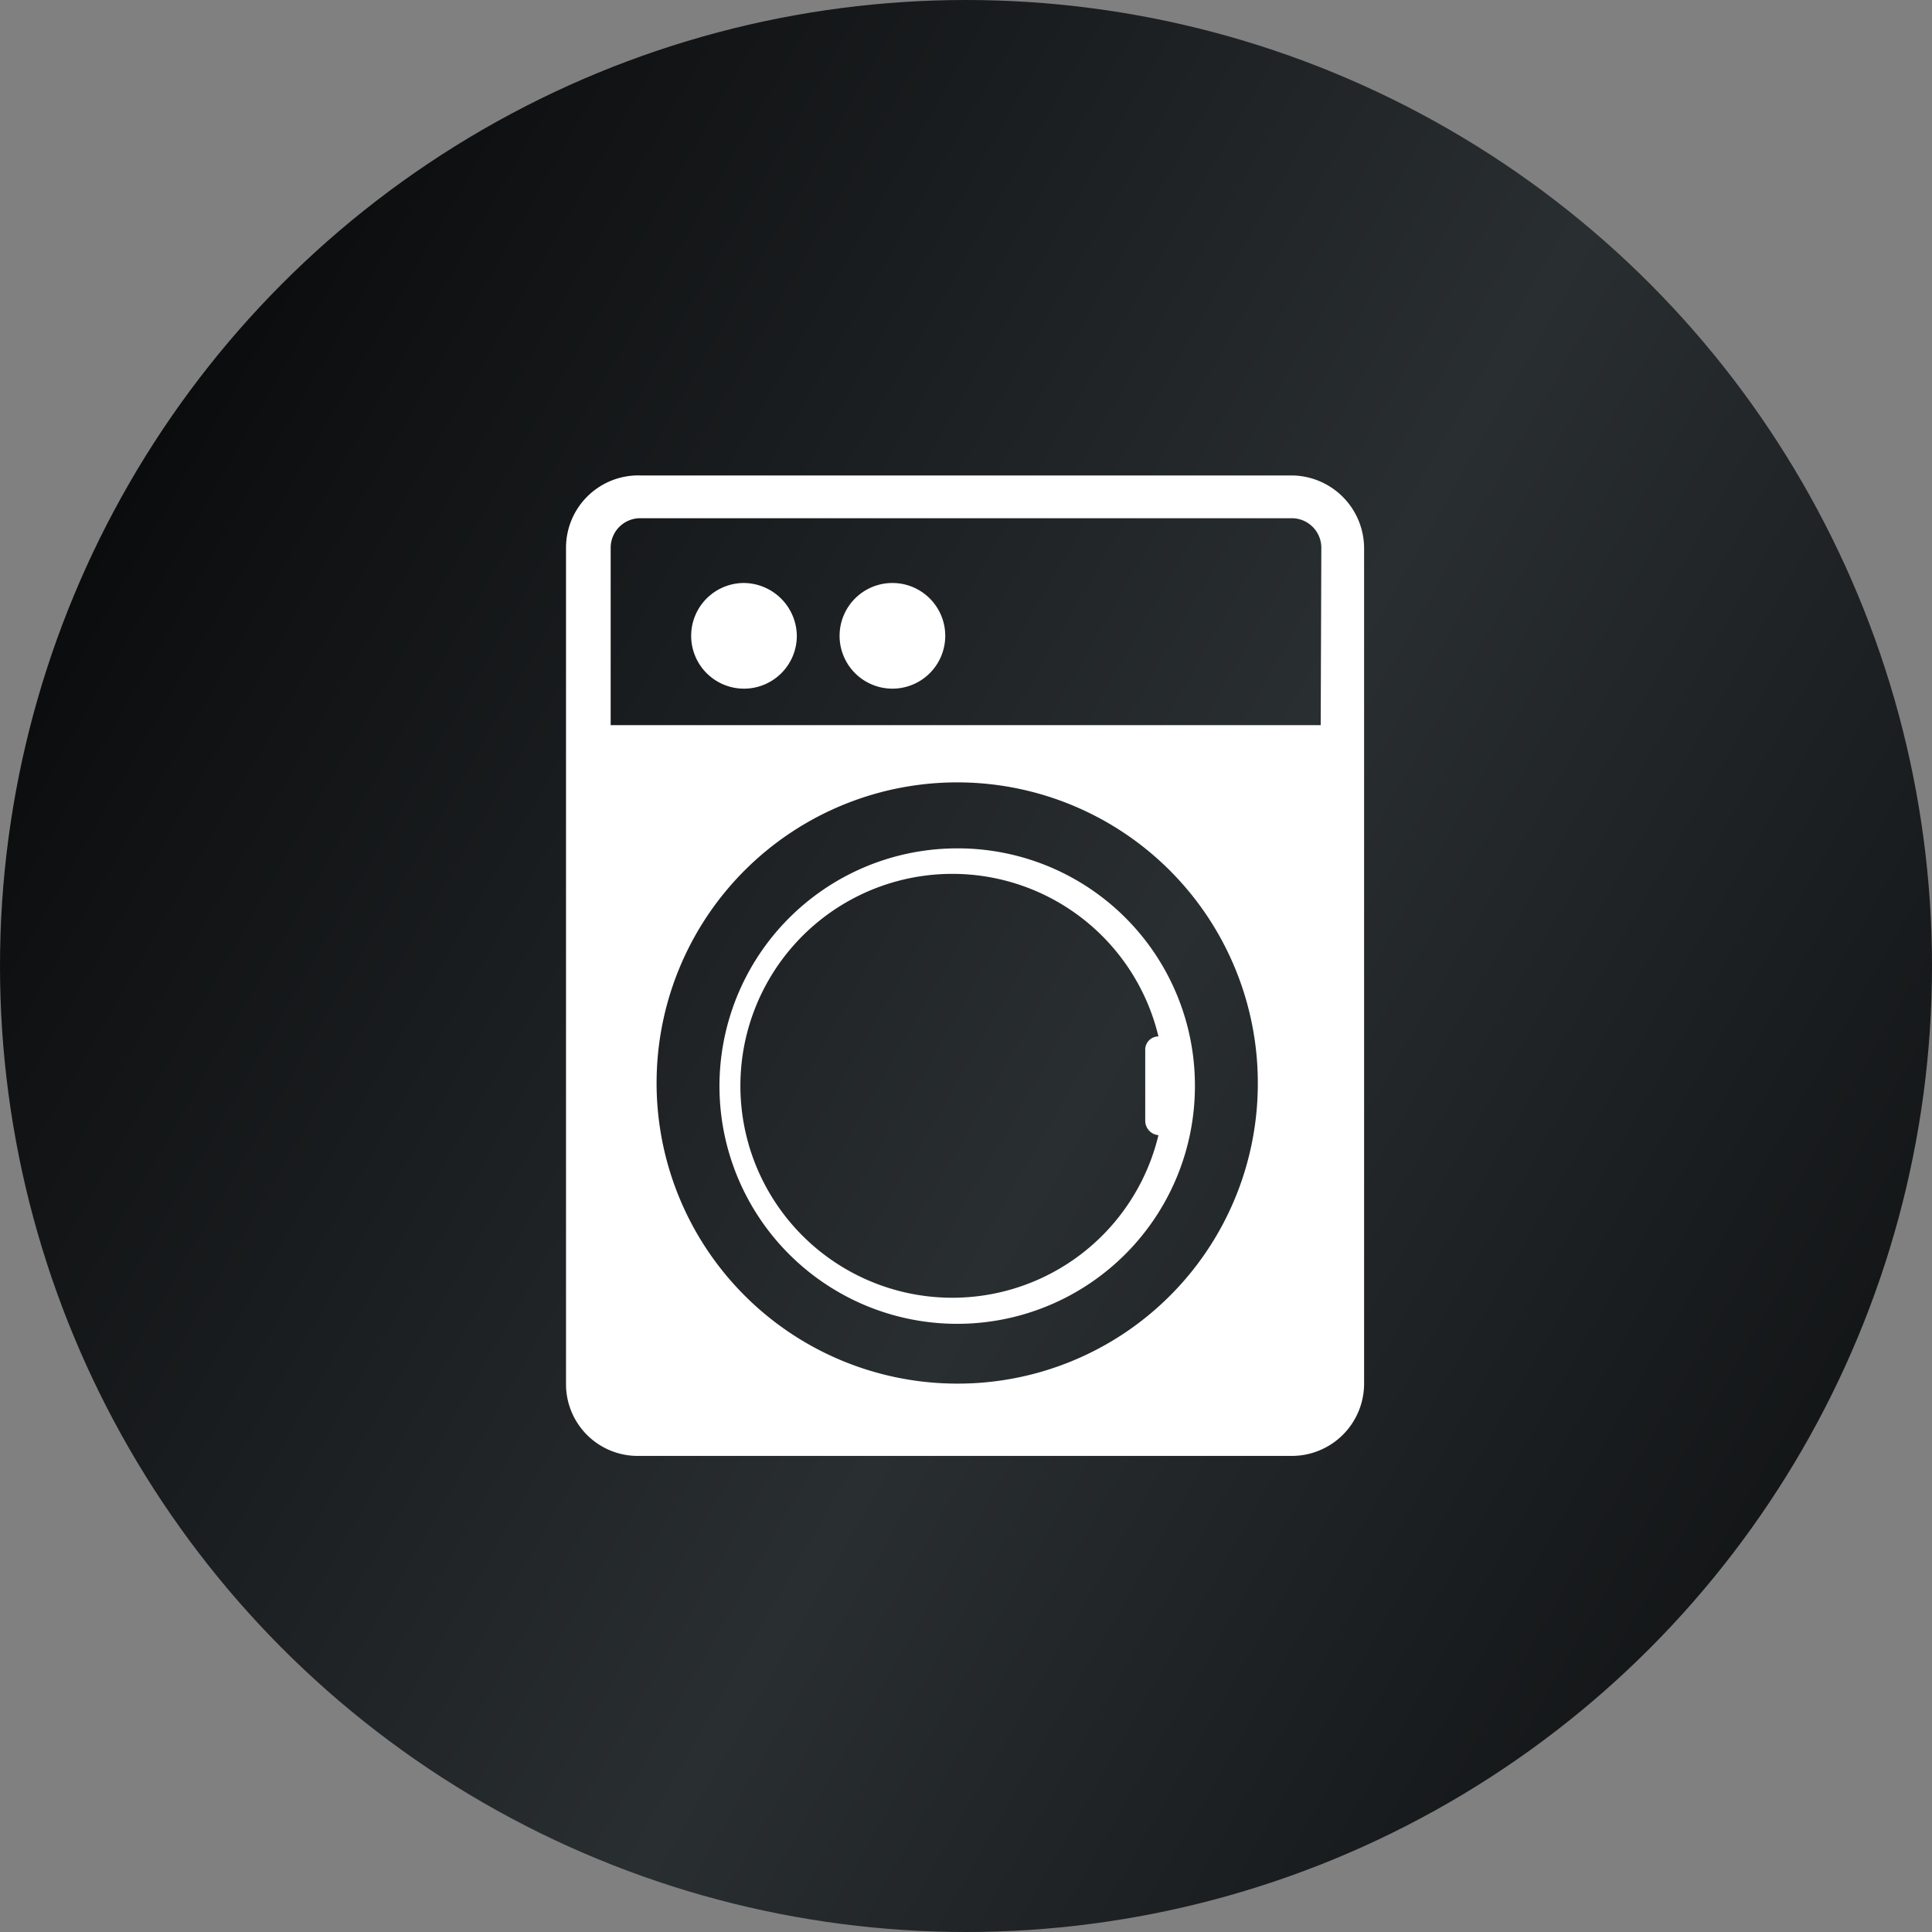
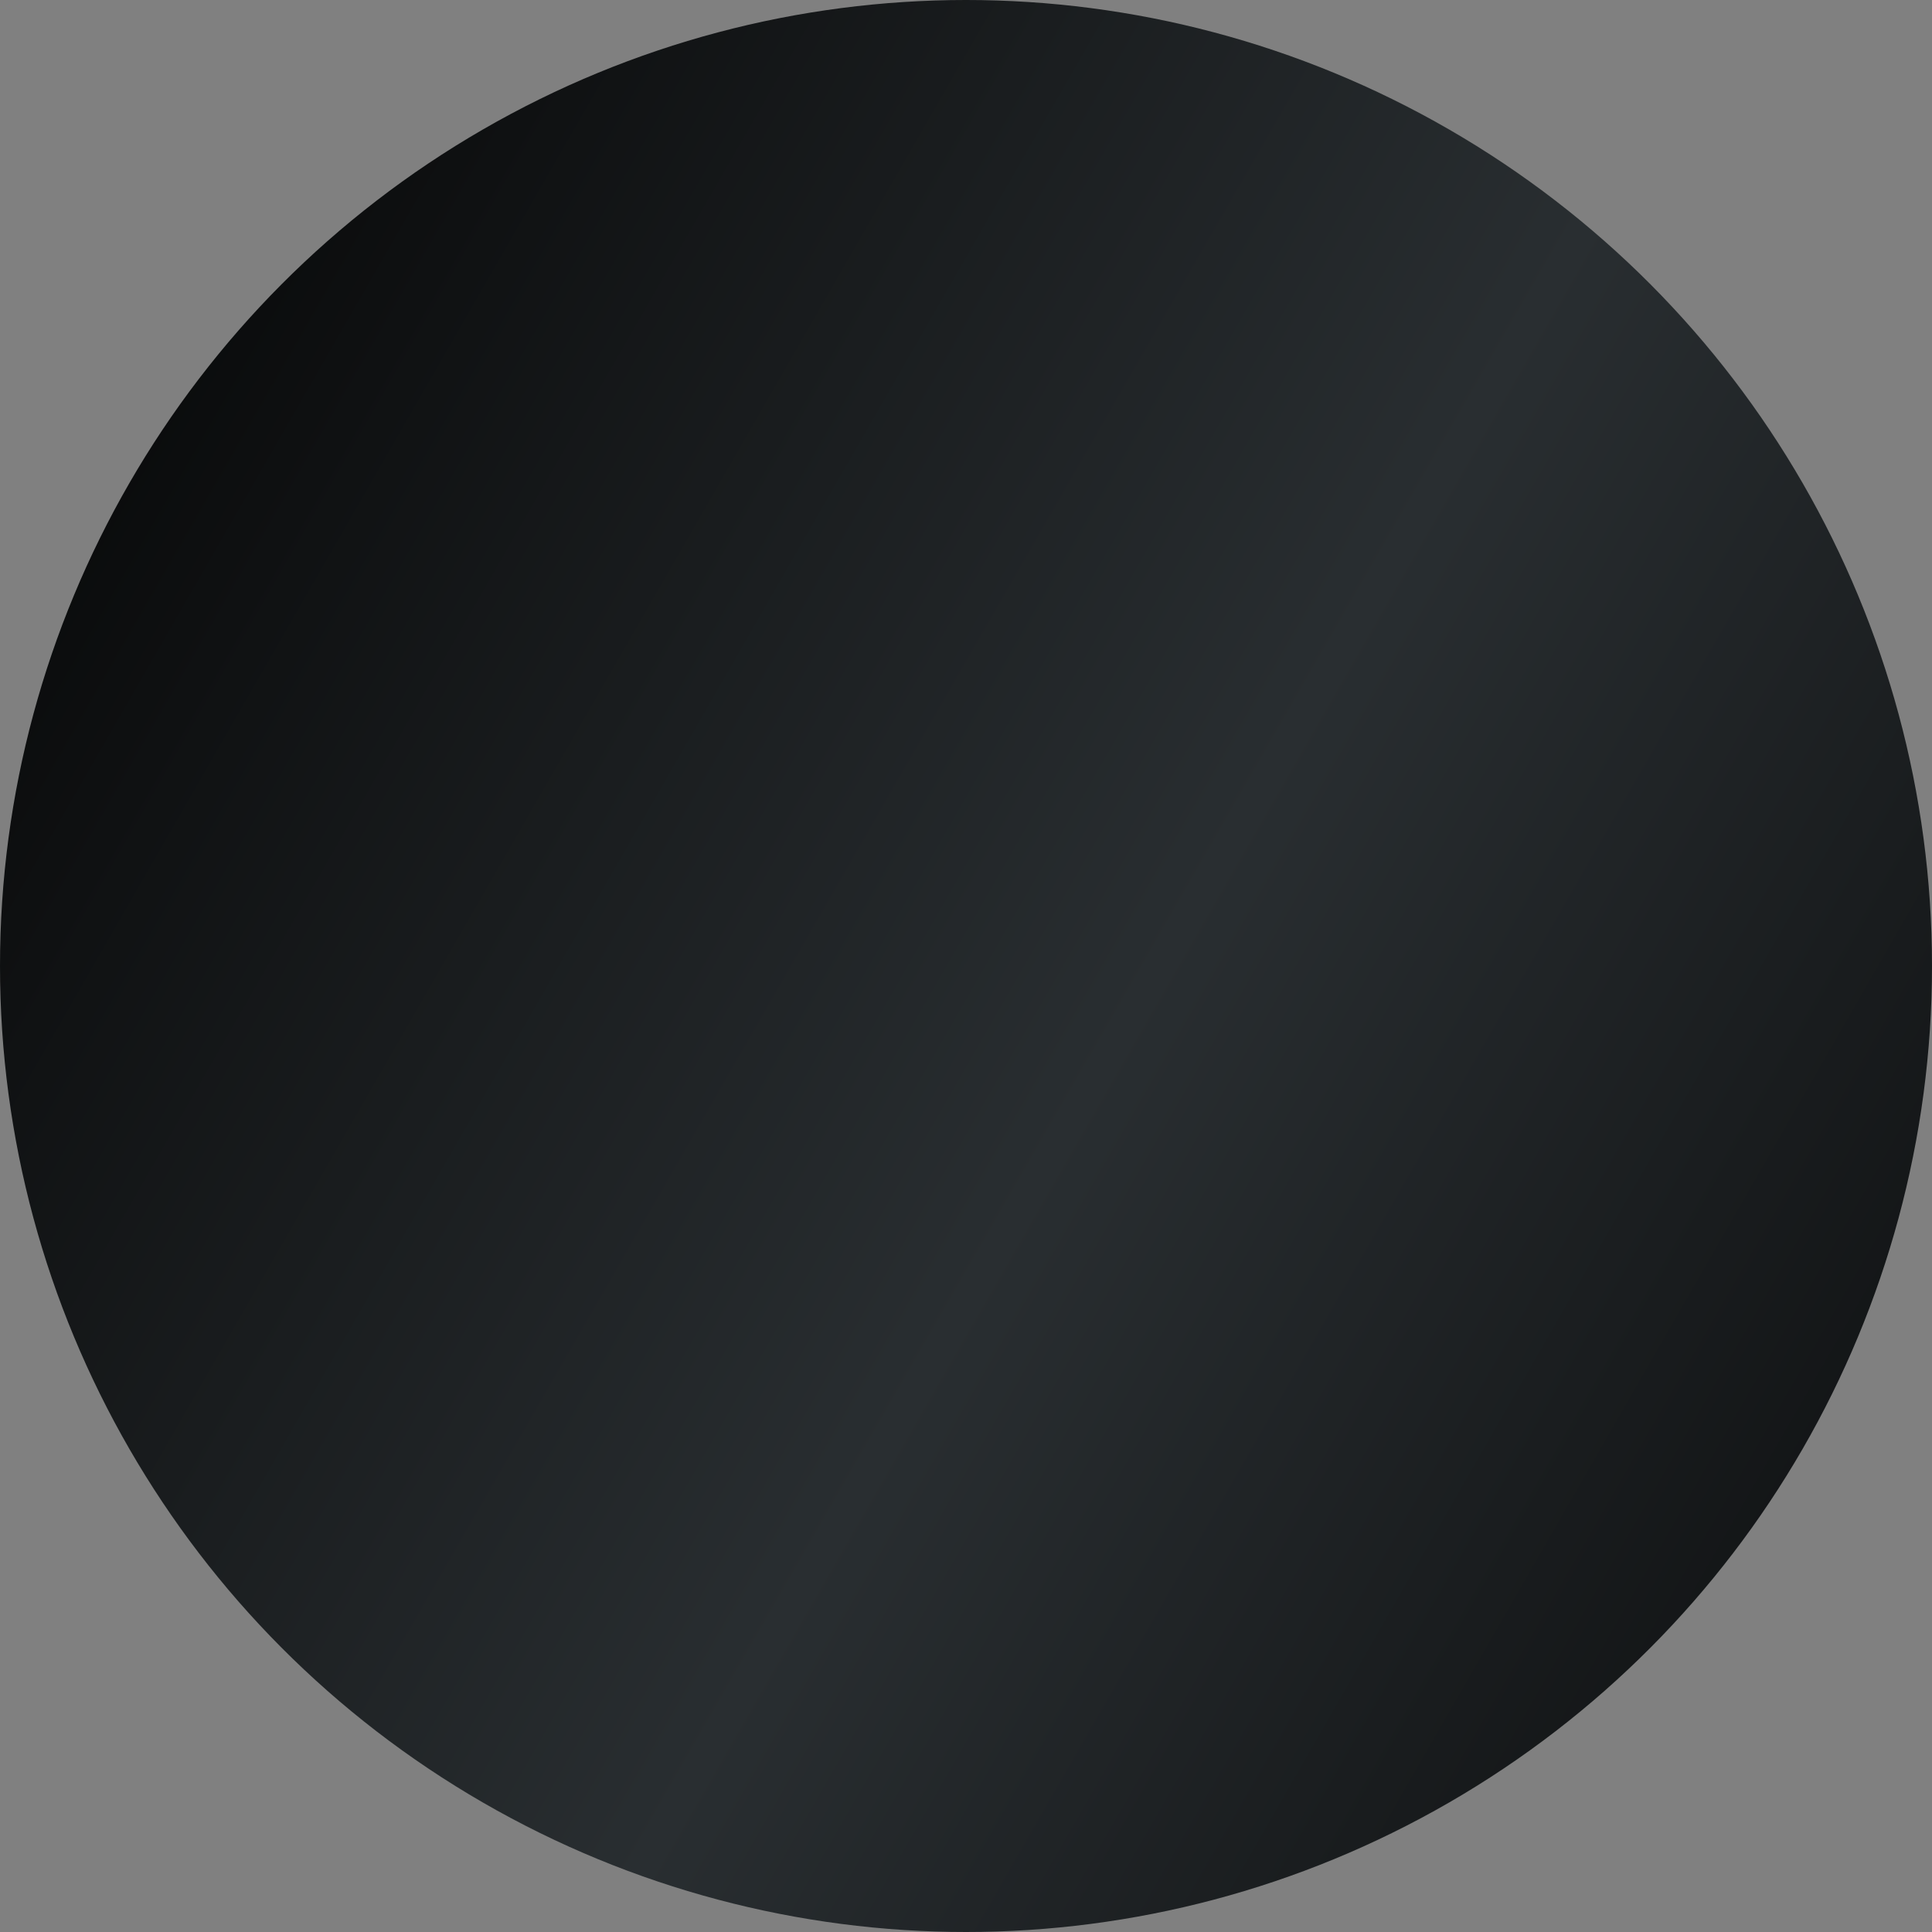
<svg xmlns="http://www.w3.org/2000/svg" viewBox="0 0 30.72 30.72">
  <rect x="0" y="0" width="30.72" height="30.72" fill="#808080" stroke="none" />
  <defs>
    <style>.a{fill:url(#a);}.b,.c{fill:#fff;}.c{fill-rule:evenodd;}</style>
    <linearGradient id="a" x1="-6.37" y1="2.87" x2="39" y2="28.95" gradientUnits="userSpaceOnUse">
      <stop offset="0.06" />
      <stop offset="0.53" stop-color="#292e31" />
      <stop offset="1" />
    </linearGradient>
  </defs>
  <title>Asset 1</title>
  <circle class="a" cx="15.36" cy="15.36" r="15.36" />
-   <path class="b" d="M14.19,9.27a.84.84,0,1,0,0,1.68.84.84,0,0,0,0-1.68Z" />
-   <path class="b" d="M11.83,9.27a.84.84,0,1,0,.84.84A.85.85,0,0,0,11.83,9.27Z" />
-   <path class="c" d="M15.17,13.49A3.78,3.78,0,1,0,19,17.26,3.77,3.77,0,0,0,15.17,13.49Zm3.25,4.56a3.37,3.37,0,1,1,0-1.57.21.21,0,0,0-.21.22v1.12A.23.23,0,0,0,18.42,18.05Z" />
-   <path class="c" d="M20.54,7.56H10.19A1.15,1.15,0,0,0,9,8.71V22a1.14,1.14,0,0,0,1.15,1.15H20.54A1.15,1.15,0,0,0,21.69,22V8.71A1.16,1.16,0,0,0,20.54,7.56ZM15.17,22A4.78,4.78,0,1,1,20,17.26,4.77,4.77,0,0,1,15.17,22ZM21,11.53H9.71V8.71a.47.47,0,0,1,.48-.47H20.54a.47.47,0,0,1,.47.47Z" />
</svg>